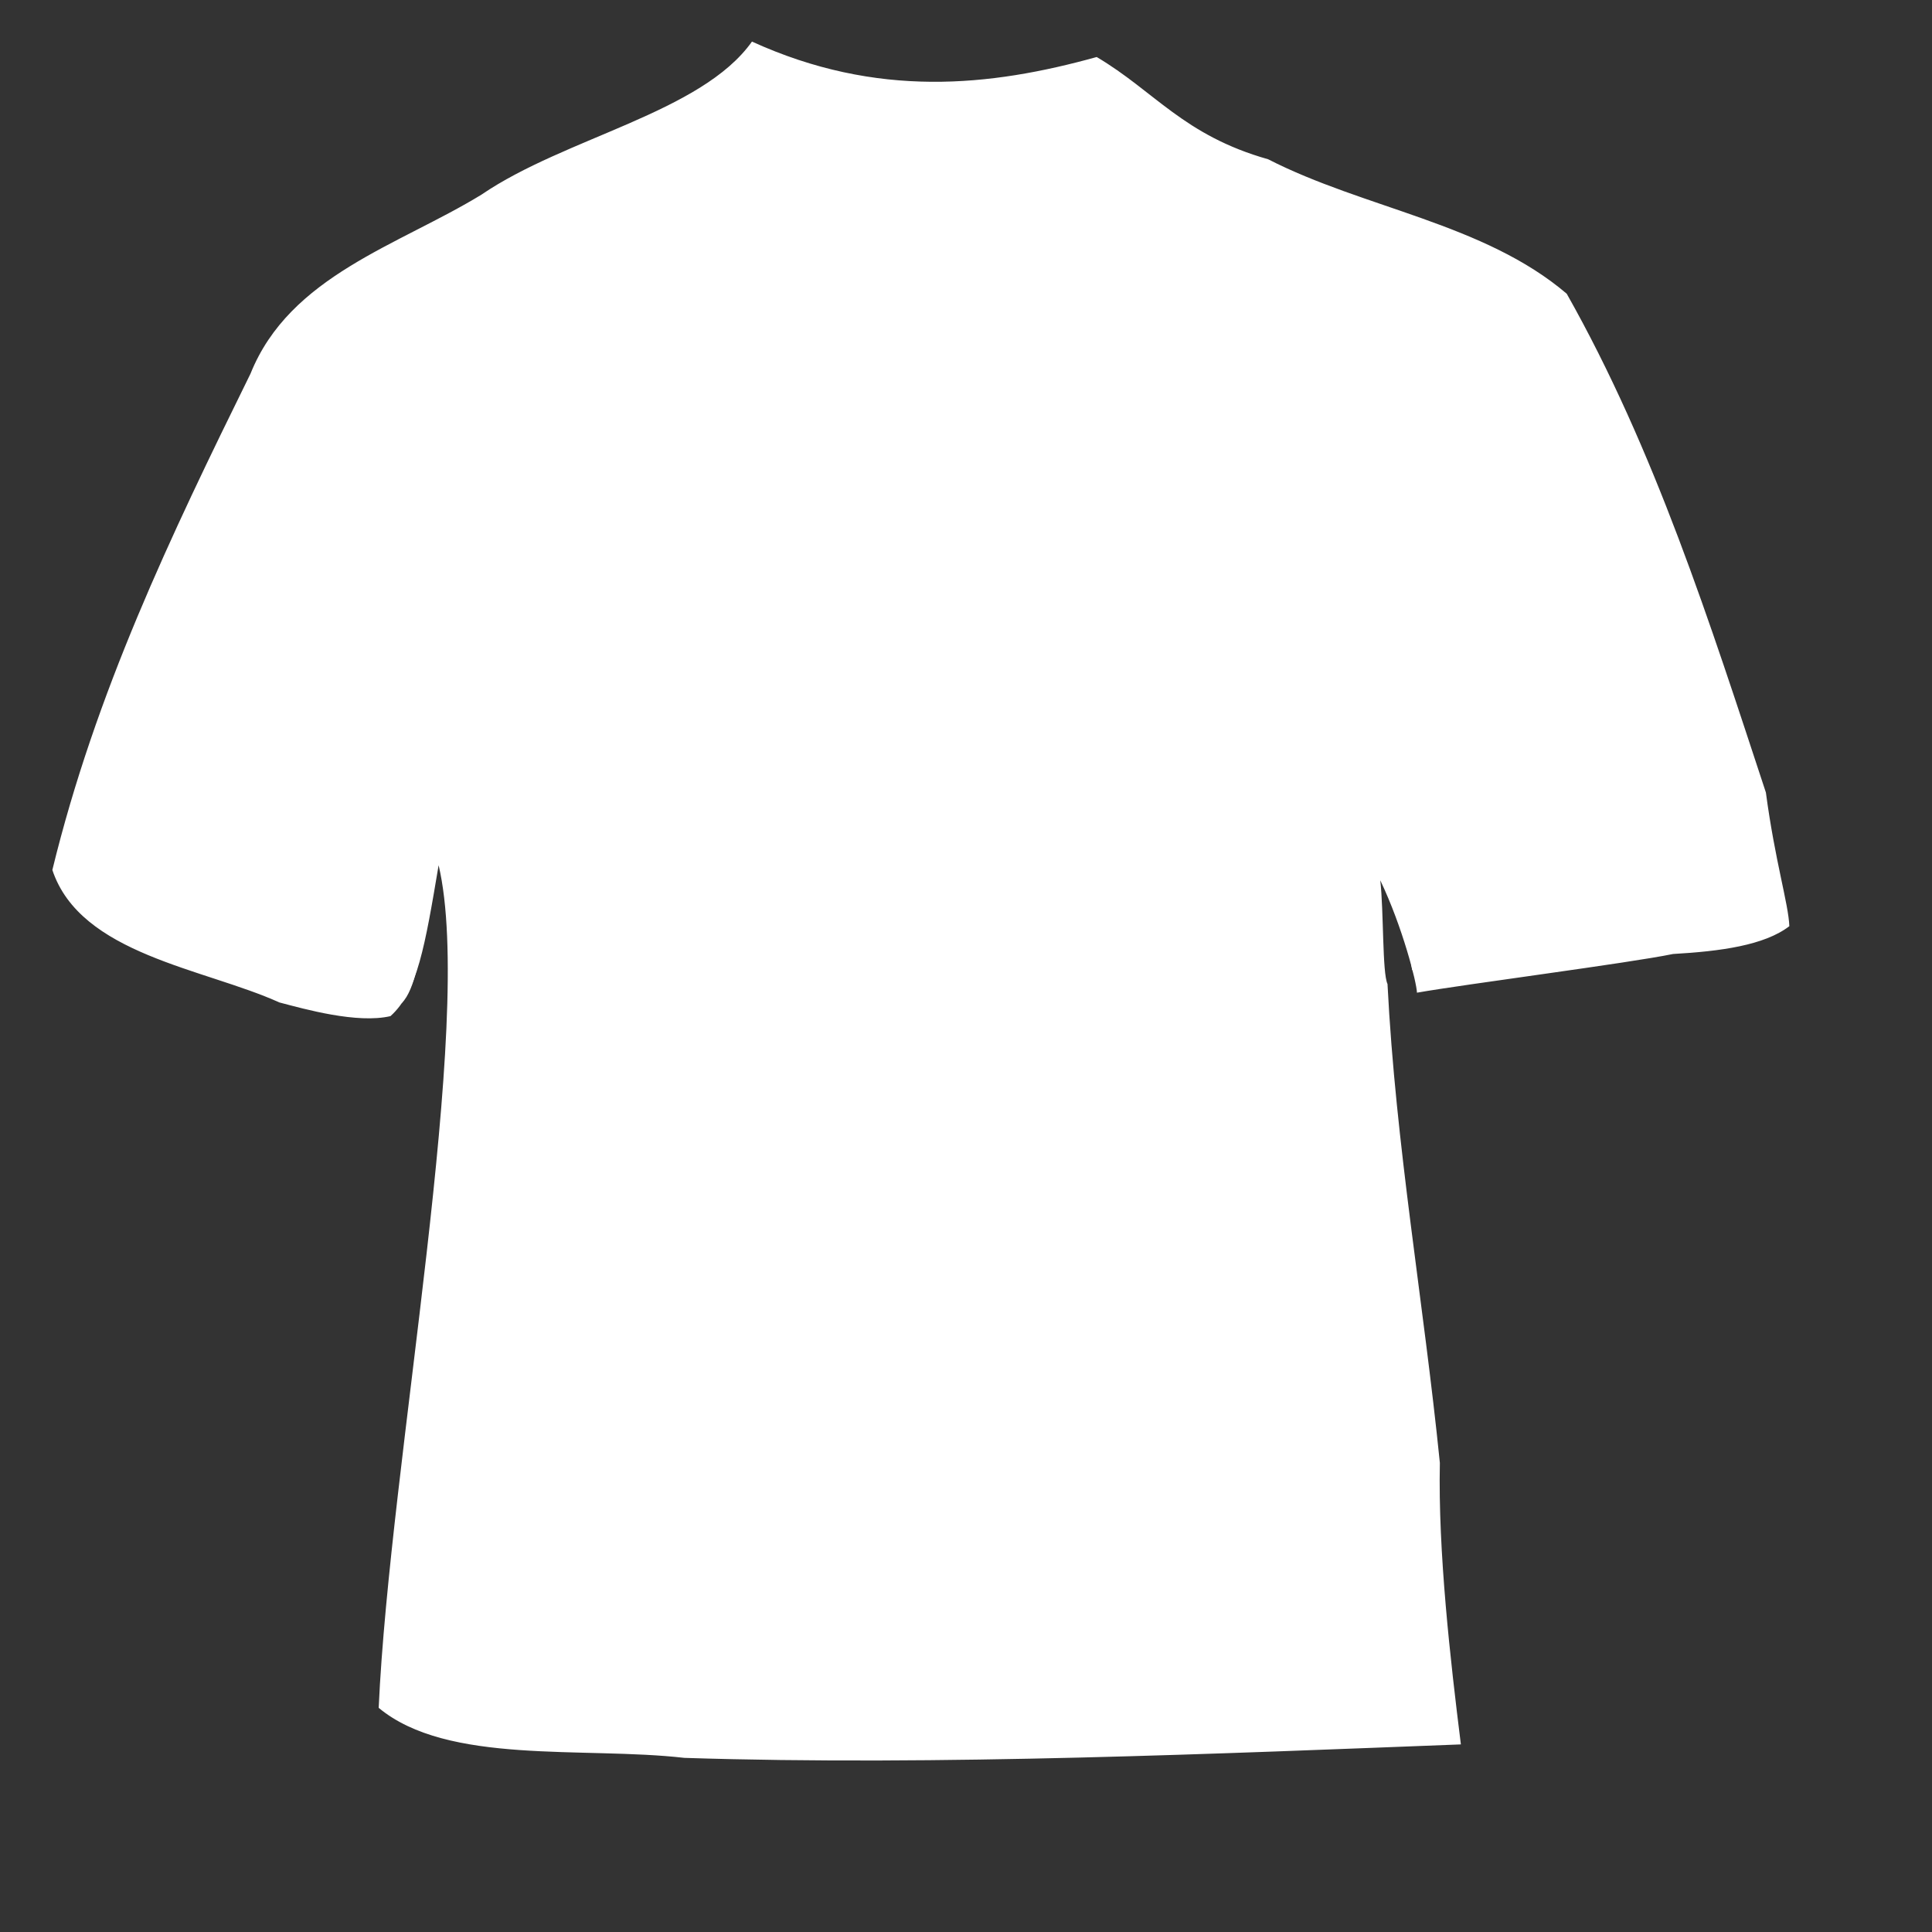
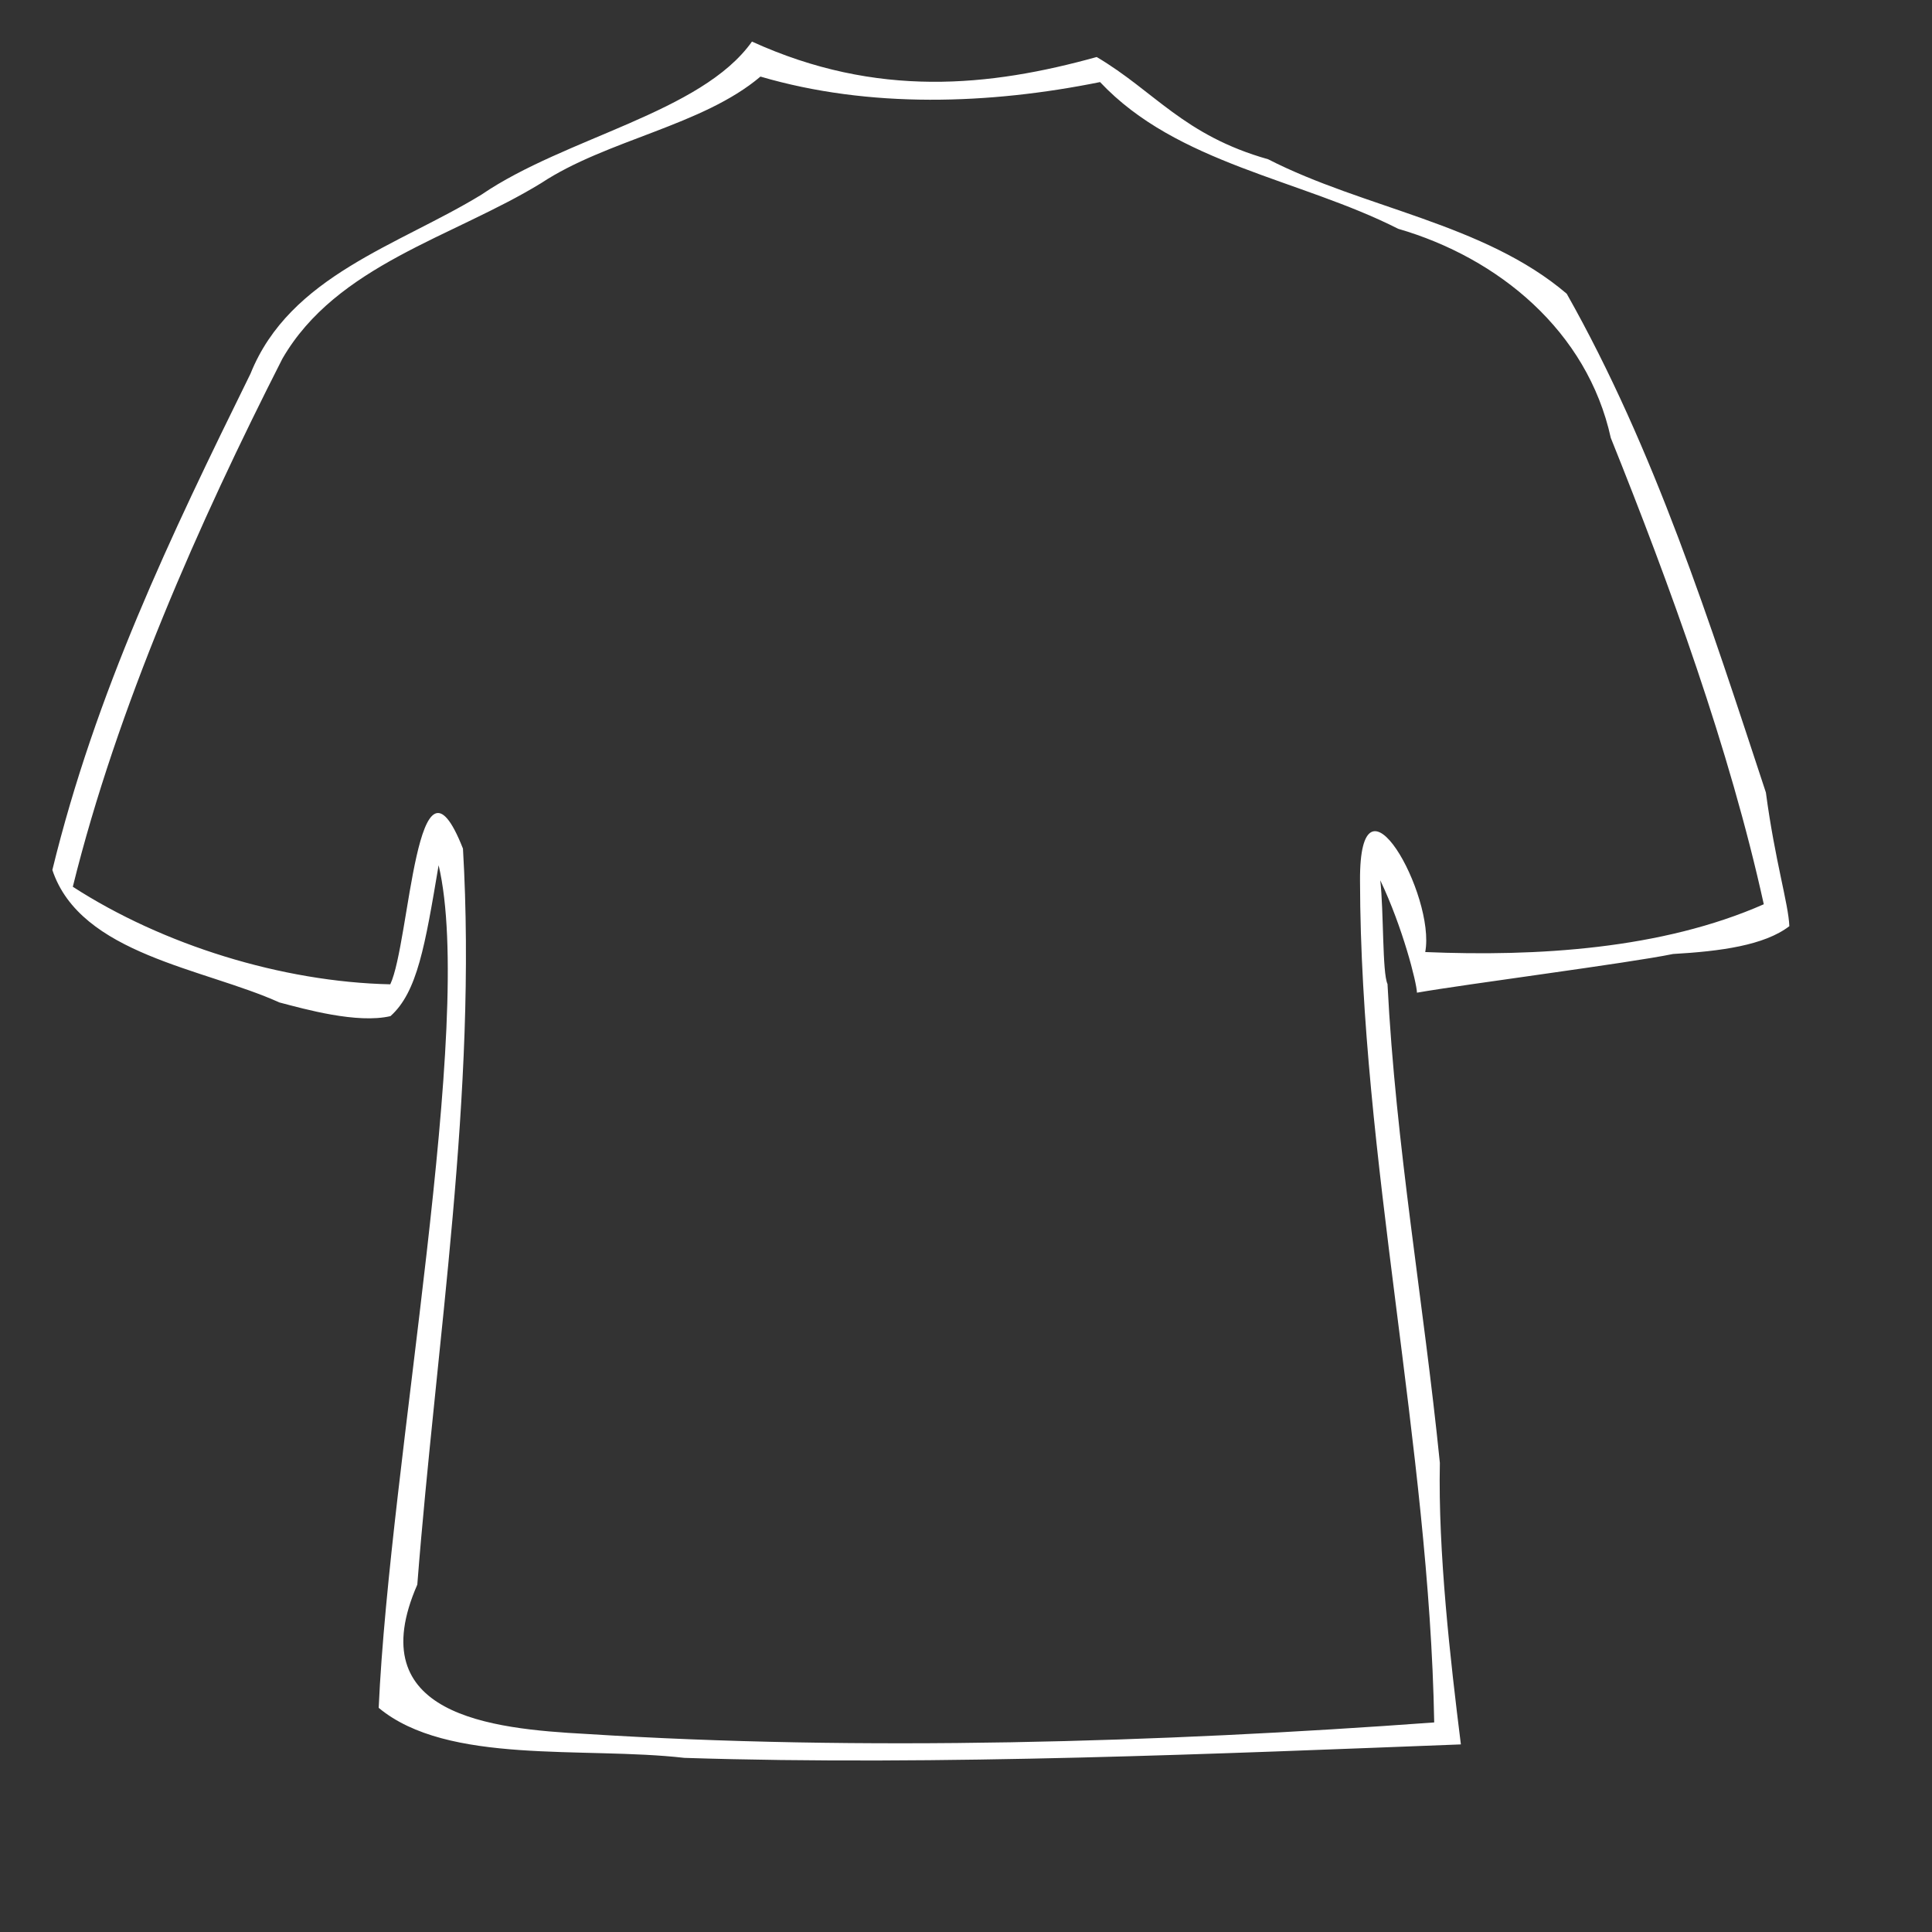
<svg xmlns="http://www.w3.org/2000/svg" width="213.333" height="213.333">
  <rect width="100%" height="100%" fill="#333333" stroke="none" />
  <title>T shirt</title>
  <g>
    <title>Layer 1</title>
    <g id="g2776">
-       <path fill="#ffffff" fill-rule="evenodd" stroke-width="3.75" stroke-linejoin="round" stroke-miterlimit="4" id="path2773" d="m7.795,97.974c2.495,3.839 28.857,15.12 36.573,12.78c2.917,-2.917 2.647,-16.271 4.375,-19.687c4.223,13.284 -4.838,85.654 -5.104,96.978c11.251,7.869 95.169,7.024 114.9,2.341c3.031,-4.299 -7.292,-67.994 -6.256,-97.131c1.996,2.919 3.134,10.579 3.646,13.854c8.139,2.341 37.724,-4.375 39.912,-8.021c0.076,-7.293 -20.225,-63.437 -25.329,-66.353c-5.737,-4.943 -40.461,-16.901 -45.4,-22.351c-1.14,-0.637 -2.04,-2.249 -2.673,-3.17c-5.699,2.625 -33.791,3.653 -39.018,-0.438c-1.263,1.512 -1.13,2.478 -3.03,3.351c-3.646,0 -35.826,15.276 -46.538,23.913c-7.73,9.169 -27.4,59.291 -26.058,63.935z" />
      <path fill="#ffffff" fill-rule="evenodd" stroke-width="3.75" stroke-linejoin="round" stroke-miterlimit="4" id="path909" d="m83.031,4.594c-5.578,7.869 -20.593,10.564 -29.864,16.897c-9.157,5.603 -21.16,8.952 -25.501,19.76c-8.88,18.034 -17.111,35.241 -21.885,54.812c3.106,9.337 16.747,10.859 25.065,14.627c2.798,0.735 8.589,2.37 12.269,1.512c2.966,-2.644 3.821,-7.78 5.318,-16.662c4.079,17.298 -5.396,65.862 -6.618,93.042c7.618,6.332 22.639,4.252 33.748,5.523c27.842,0.908 59.962,-0.499 85.749,-1.486c-1.164,-9.316 -2.528,-21.275 -2.321,-31.091c-1.802,-17.841 -4.875,-34.961 -5.782,-52.878c-0.581,-1.203 -0.409,-8.045 -0.798,-11.447c2.468,5.17 4.018,11.28 4.051,12.41c5.423,-0.954 23.35,-3.256 28.274,-4.272c5.227,-0.299 10.084,-0.949 12.845,-3.072c-0.096,-2.48 -1.575,-7.147 -2.59,-14.762c-6.181,-18.75 -12.254,-37.831 -21.991,-55.072c-9.107,-7.773 -22.374,-9.42 -32.973,-14.85c-9.338,-2.639 -12.53,-7.51 -18.929,-11.289c-11.784,3.273 -24.26,4.589 -38.067,-1.705zm0.938,3.862c12.06,3.538 25.288,3.075 37.5,0.607c8.503,9.039 22.07,10.699 32.919,16.2c11.088,3.22 20.883,11.292 23.477,23.087c6.522,16.226 13.131,34.394 16.894,51.499c-11.273,4.969 -25.05,5.794 -37.384,5.277c1.177,-6.226 -7.287,-21.468 -7.2,-7.866c0.059,30.523 7.657,62.47 8.191,92.933c-30.244,2.214 -63.211,3.206 -93.645,1.27c-10.506,-0.562 -24.957,-2.051 -18.642,-16.485c2.095,-26.908 6.626,-54.244 5.042,-81.272c-5.157,-13.111 -5.842,10.377 -8.027,14.983c-11.969,-0.259 -25.133,-4.357 -35.054,-10.772c4.894,-19.798 13.913,-40.166 23.145,-58.316c5.994,-10.353 18.834,-13.412 28.57,-19.381c7.246,-4.786 17.821,-6.34 24.214,-11.763z" />
    </g>
  </g>
</svg>